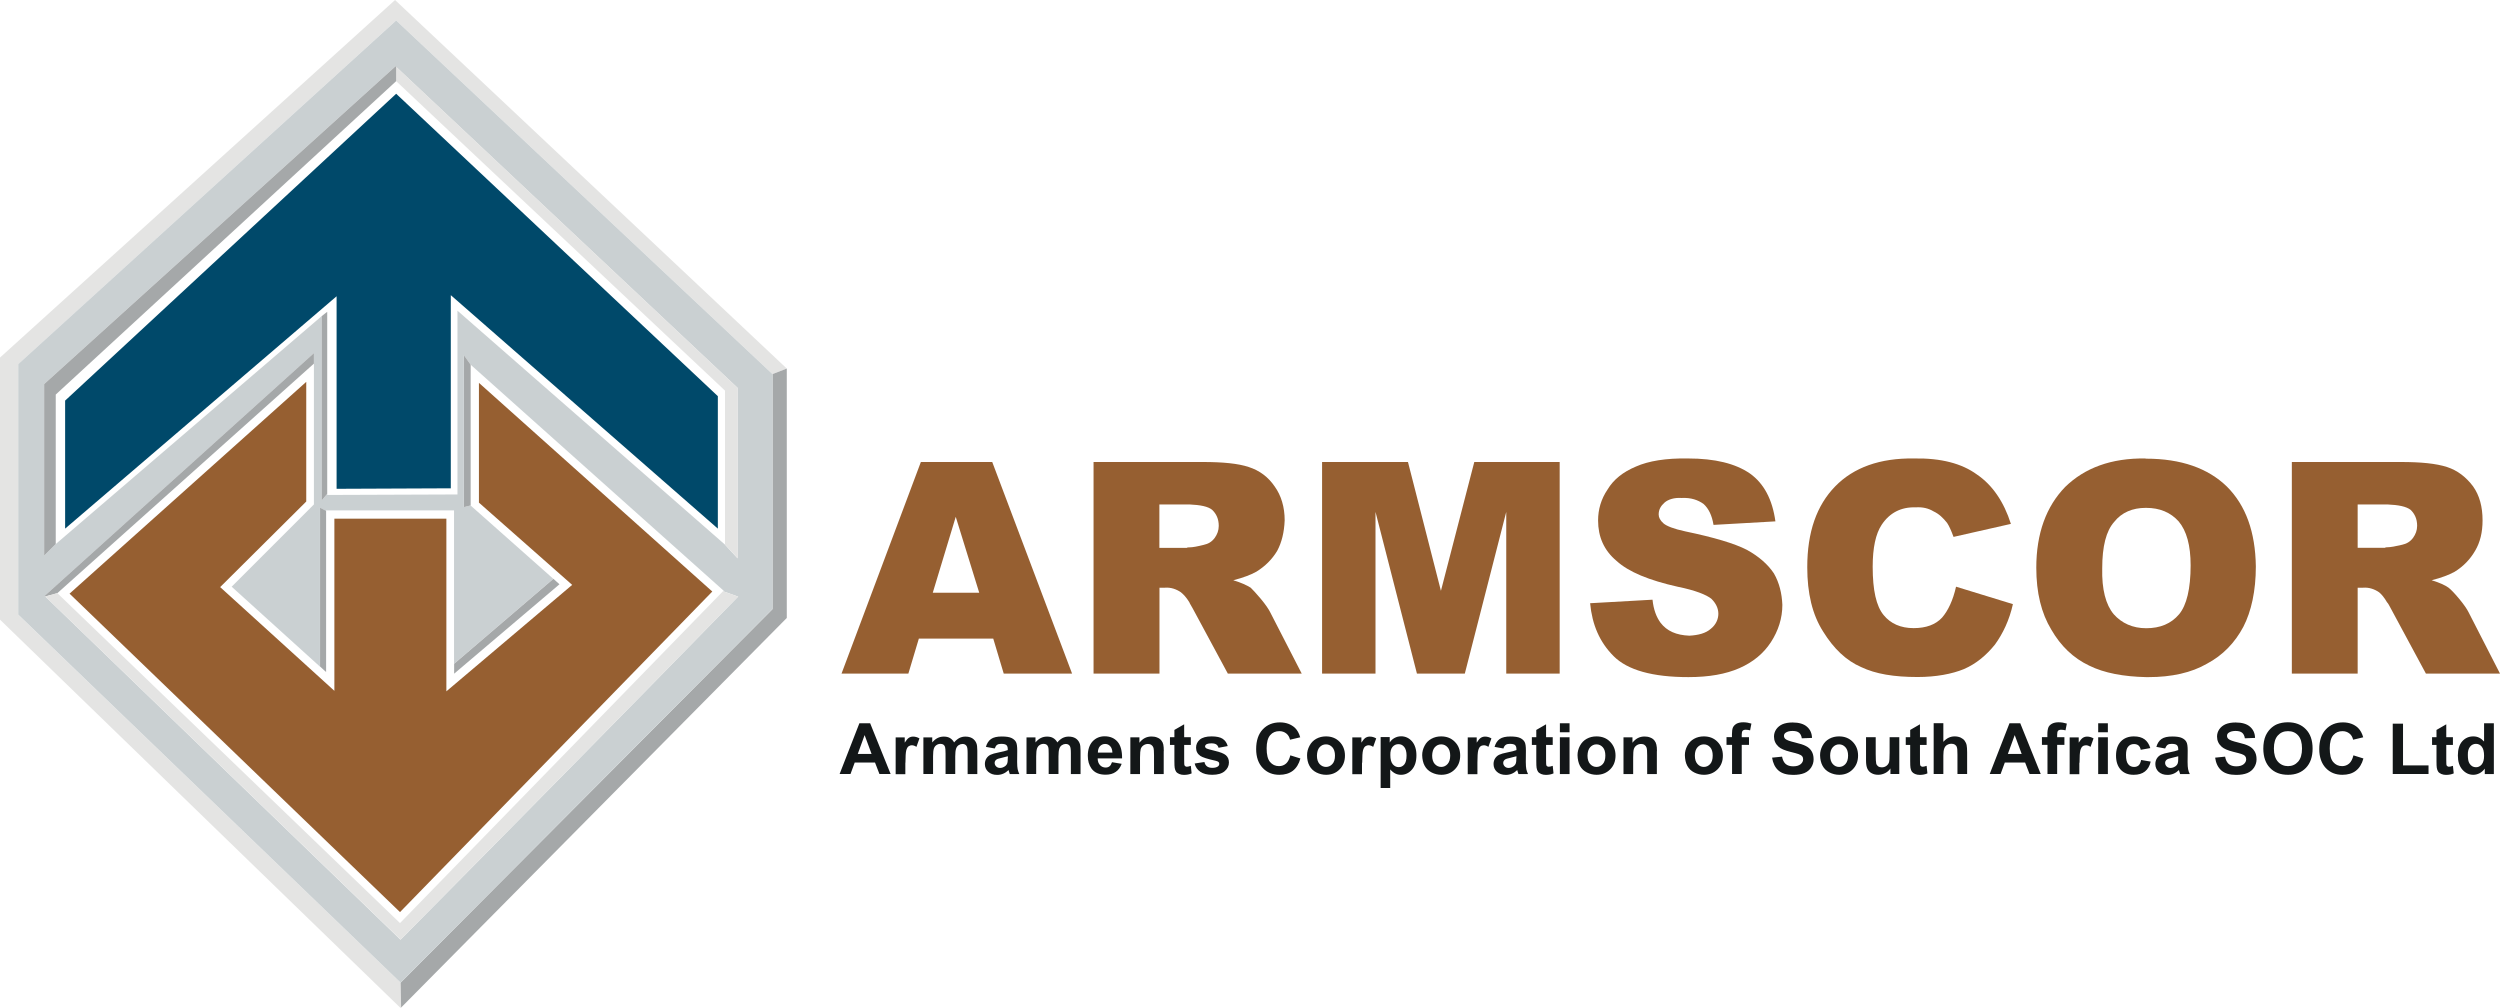
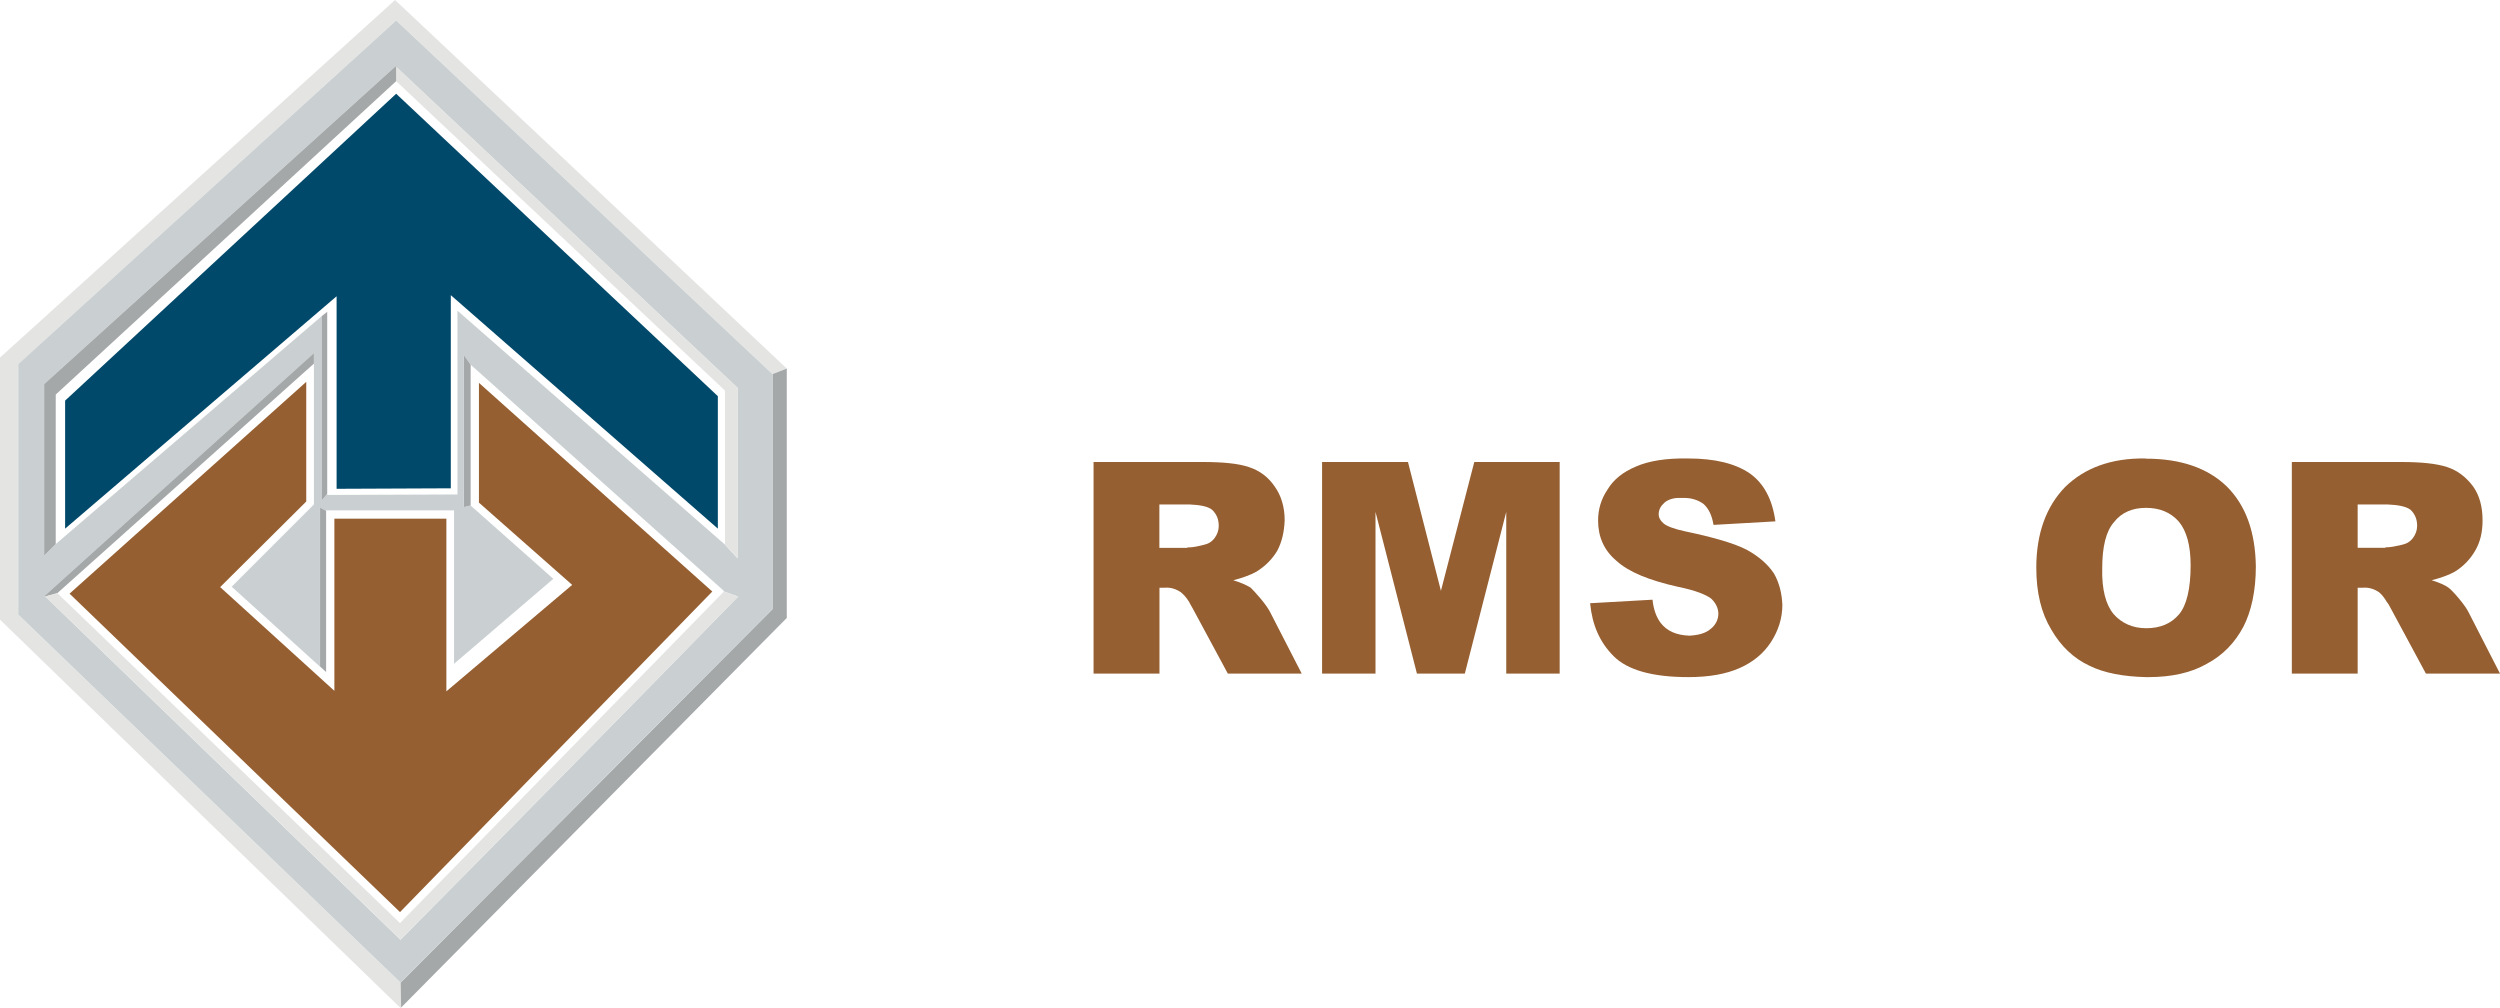
<svg xmlns="http://www.w3.org/2000/svg" width="248" height="100" viewBox="0 0 248 100" style="enable-background:new 0 0 248 100;" xml:space="preserve">
  <style type="text/css"> .st0{fill:#131718;} .st1{fill:#E4E4E3;} .st2{fill:#A5A8A9;} .st3{fill:#CAD0D2;} .st4{fill:#00496A;} .st5{fill:#965F31;} </style>
  <g>
    <g>
-       <path class="st0" d="M245.04,74.06c0.15-0.18,0.35-0.27,0.57-0.27c0.24,0,0.43,0.09,0.58,0.28c0.15,0.18,0.23,0.49,0.23,0.91 c0,0.38-0.08,0.66-0.23,0.85c-0.16,0.19-0.35,0.28-0.57,0.28c-0.28,0-0.5-0.13-0.65-0.38c-0.11-0.17-0.16-0.45-0.16-0.84 C244.8,74.52,244.88,74.25,245.04,74.06 M247.38,71.75h-0.96v1.81c-0.3-0.34-0.65-0.51-1.06-0.51c-0.45,0-0.81,0.16-1.1,0.48 c-0.29,0.32-0.44,0.79-0.44,1.41c0,0.61,0.15,1.07,0.45,1.41c0.3,0.34,0.66,0.51,1.08,0.51c0.21,0,0.41-0.05,0.61-0.15 c0.2-0.1,0.38-0.26,0.53-0.46v0.54h0.9V71.75z M242.67,73.14v-1.29l-0.97,0.56v0.72h-0.44v0.77h0.44v1.59 c0,0.34,0.01,0.57,0.03,0.68c0.03,0.16,0.07,0.28,0.14,0.38c0.06,0.09,0.17,0.17,0.31,0.23c0.14,0.06,0.3,0.09,0.47,0.09 c0.28,0,0.54-0.05,0.76-0.15l-0.08-0.75c-0.17,0.06-0.3,0.09-0.39,0.09c-0.06,0-0.12-0.02-0.16-0.05 c-0.05-0.03-0.07-0.07-0.09-0.12c-0.01-0.05-0.02-0.22-0.02-0.52V73.9h0.66v-0.77H242.67z M240.91,76.78v-0.85h-2.53v-4.14h-1.02 v4.99H240.91z M233.04,75.74c-0.2,0.17-0.43,0.26-0.7,0.26c-0.37,0-0.66-0.14-0.89-0.41c-0.23-0.27-0.34-0.72-0.34-1.36 c0-0.6,0.12-1.03,0.35-1.3c0.23-0.27,0.54-0.4,0.91-0.4c0.27,0,0.5,0.08,0.69,0.23c0.19,0.15,0.31,0.36,0.37,0.62l1-0.24 c-0.11-0.4-0.29-0.71-0.51-0.93c-0.38-0.36-0.89-0.55-1.5-0.55c-0.7,0-1.27,0.23-1.7,0.7c-0.43,0.46-0.65,1.11-0.65,1.95 c0,0.79,0.22,1.42,0.64,1.87c0.43,0.46,0.98,0.68,1.65,0.68c0.54,0,0.99-0.13,1.34-0.4c0.35-0.27,0.6-0.67,0.75-1.22l-0.99-0.31 C233.37,75.3,233.23,75.57,233.04,75.74 M225.96,72.96c0.26-0.29,0.59-0.43,1.01-0.43c0.42,0,0.75,0.14,1.01,0.43 c0.25,0.28,0.38,0.71,0.38,1.29c0,0.58-0.13,1.02-0.39,1.31c-0.26,0.29-0.59,0.44-1,0.44c-0.4,0-0.74-0.15-1-0.44 c-0.26-0.29-0.4-0.73-0.4-1.3C225.57,73.68,225.7,73.25,225.96,72.96 M225.19,76.18c0.44,0.46,1.04,0.68,1.79,0.68 c0.74,0,1.33-0.23,1.77-0.69c0.44-0.46,0.66-1.1,0.66-1.91c0-0.82-0.22-1.46-0.67-1.92c-0.44-0.46-1.04-0.69-1.78-0.69 c-0.41,0-0.77,0.07-1.09,0.2c-0.23,0.1-0.45,0.25-0.65,0.45c-0.2,0.2-0.35,0.43-0.47,0.69c-0.15,0.35-0.23,0.78-0.23,1.29 C224.53,75.1,224.75,75.73,225.19,76.18 M220.36,76.43c0.34,0.3,0.83,0.44,1.47,0.44c0.44,0,0.8-0.06,1.1-0.18 c0.29-0.12,0.52-0.31,0.68-0.56c0.16-0.25,0.24-0.52,0.24-0.81c0-0.32-0.07-0.59-0.2-0.8c-0.13-0.22-0.32-0.39-0.55-0.51 c-0.24-0.13-0.6-0.24-1.1-0.36c-0.5-0.12-0.8-0.23-0.93-0.34c-0.1-0.08-0.15-0.19-0.15-0.31c0-0.13,0.05-0.23,0.16-0.31 c0.17-0.12,0.4-0.18,0.69-0.18c0.29,0,0.5,0.06,0.64,0.17c0.14,0.11,0.24,0.3,0.28,0.56l1.01-0.04c-0.01-0.46-0.18-0.83-0.5-1.11 c-0.32-0.28-0.8-0.42-1.43-0.42c-0.39,0-0.72,0.06-0.99,0.17c-0.27,0.12-0.48,0.29-0.63,0.51c-0.15,0.22-0.22,0.46-0.22,0.72 c0,0.4,0.15,0.73,0.46,1.01c0.22,0.2,0.6,0.36,1.15,0.5c0.42,0.1,0.7,0.18,0.82,0.22c0.17,0.06,0.3,0.13,0.36,0.22 c0.07,0.08,0.1,0.18,0.1,0.3c0,0.19-0.08,0.35-0.25,0.49c-0.17,0.14-0.41,0.21-0.74,0.21c-0.31,0-0.56-0.08-0.74-0.23 c-0.18-0.16-0.3-0.4-0.36-0.73l-0.99,0.1C219.82,75.71,220.02,76.13,220.36,76.43 M216.08,75.22c0,0.23-0.01,0.39-0.04,0.47 c-0.04,0.13-0.11,0.23-0.23,0.32c-0.16,0.11-0.32,0.17-0.5,0.17c-0.16,0-0.28-0.05-0.38-0.15c-0.1-0.1-0.15-0.22-0.15-0.35 c0-0.14,0.06-0.25,0.19-0.34c0.08-0.06,0.26-0.11,0.52-0.17c0.27-0.06,0.46-0.11,0.59-0.15V75.22z M215.02,73.89 c0.1-0.07,0.23-0.1,0.4-0.1c0.25,0,0.43,0.04,0.52,0.12c0.09,0.08,0.14,0.21,0.14,0.4v0.1c-0.17,0.07-0.49,0.15-0.94,0.24 c-0.33,0.06-0.59,0.14-0.77,0.22c-0.18,0.09-0.31,0.21-0.41,0.37c-0.1,0.16-0.15,0.35-0.15,0.55c0,0.31,0.11,0.57,0.32,0.77 c0.22,0.2,0.51,0.31,0.89,0.31c0.21,0,0.41-0.04,0.6-0.12c0.19-0.08,0.36-0.2,0.53-0.36c0.01,0.02,0.02,0.06,0.03,0.11 c0.04,0.13,0.07,0.22,0.09,0.29h0.96c-0.09-0.17-0.14-0.34-0.17-0.49c-0.03-0.15-0.05-0.39-0.05-0.71l0.01-1.13 c0-0.42-0.04-0.71-0.13-0.86c-0.08-0.16-0.23-0.29-0.44-0.39c-0.21-0.1-0.53-0.15-0.96-0.15c-0.47,0-0.83,0.08-1.07,0.25 c-0.24,0.17-0.41,0.43-0.51,0.78l0.87,0.16C214.85,74.08,214.93,73.96,215.02,73.89 M212.74,73.34c-0.26-0.19-0.61-0.29-1.06-0.29 c-0.54,0-0.97,0.17-1.29,0.5c-0.32,0.34-0.48,0.8-0.48,1.41c0,0.6,0.16,1.06,0.47,1.4c0.32,0.34,0.74,0.5,1.28,0.5 c0.47,0,0.84-0.11,1.12-0.33c0.28-0.22,0.47-0.55,0.57-0.98l-0.95-0.16c-0.05,0.25-0.13,0.43-0.25,0.54 c-0.12,0.1-0.27,0.15-0.45,0.15c-0.24,0-0.44-0.09-0.58-0.27c-0.15-0.18-0.22-0.48-0.22-0.92c0-0.39,0.07-0.67,0.22-0.83 c0.14-0.17,0.33-0.25,0.58-0.25c0.18,0,0.33,0.05,0.44,0.14c0.11,0.1,0.19,0.24,0.22,0.43l0.95-0.17 C213.19,73.82,213,73.53,212.74,73.34 M209.1,73.14h-0.96v3.65h0.96V73.14z M209.1,71.75h-0.96v0.89h0.96V71.75z M206.29,75.66 c0-0.62,0.03-1.03,0.08-1.22c0.05-0.19,0.13-0.33,0.22-0.4c0.09-0.07,0.21-0.11,0.34-0.11c0.14,0,0.29,0.05,0.45,0.16l0.3-0.84 c-0.2-0.12-0.42-0.18-0.64-0.18c-0.16,0-0.29,0.04-0.42,0.12c-0.12,0.08-0.26,0.24-0.41,0.48v-0.52h-0.9v3.65h0.96V75.66z M202.57,73.89h0.54v2.89h0.96v-2.89h0.72v-0.76h-0.72v-0.26c0-0.19,0.03-0.31,0.09-0.38c0.06-0.06,0.16-0.1,0.3-0.1 c0.14,0,0.29,0.02,0.44,0.06l0.13-0.67c-0.26-0.08-0.53-0.13-0.81-0.13c-0.27,0-0.49,0.05-0.66,0.14c-0.18,0.1-0.3,0.22-0.36,0.37 c-0.06,0.15-0.1,0.38-0.1,0.68v0.28h-0.54V73.89z M199.18,74.79l0.68-1.87l0.69,1.87H199.18z M200.41,71.75h-1.07l-1.96,5.03h1.08 l0.42-1.14h2.01l0.44,1.14h1.11L200.41,71.75z M191.82,71.75v5.03h0.96v-1.83c0-0.31,0.03-0.54,0.09-0.7 c0.06-0.16,0.15-0.28,0.28-0.35c0.13-0.08,0.27-0.12,0.43-0.12c0.14,0,0.26,0.03,0.35,0.09c0.09,0.06,0.16,0.14,0.19,0.25 c0.04,0.1,0.06,0.34,0.06,0.73v1.93h0.96v-2.14c0-0.33-0.02-0.57-0.05-0.72c-0.03-0.16-0.1-0.3-0.19-0.43 c-0.09-0.13-0.22-0.23-0.4-0.32c-0.18-0.08-0.38-0.12-0.6-0.12c-0.43,0-0.8,0.18-1.12,0.54v-1.85H191.82z M190.46,73.14v-1.29 l-0.97,0.56v0.72h-0.44v0.77h0.44v1.59c0,0.34,0.01,0.57,0.03,0.68c0.03,0.16,0.07,0.28,0.14,0.38c0.07,0.09,0.17,0.17,0.31,0.23 c0.14,0.06,0.3,0.09,0.47,0.09c0.28,0,0.54-0.05,0.76-0.15l-0.08-0.75c-0.17,0.06-0.3,0.09-0.39,0.09c-0.06,0-0.12-0.02-0.16-0.05 c-0.05-0.03-0.07-0.07-0.09-0.12c-0.01-0.05-0.02-0.22-0.02-0.52V73.9h0.66v-0.77H190.46z M188.41,76.78v-3.65h-0.96v1.54 c0,0.52-0.02,0.85-0.07,0.98c-0.05,0.13-0.14,0.25-0.27,0.34c-0.13,0.09-0.28,0.13-0.44,0.13c-0.14,0-0.26-0.03-0.36-0.1 c-0.09-0.07-0.16-0.16-0.19-0.28c-0.03-0.12-0.05-0.43-0.05-0.94v-1.67h-0.96v2.31c0,0.34,0.04,0.61,0.13,0.81 c0.09,0.2,0.23,0.35,0.42,0.45c0.19,0.11,0.41,0.16,0.66,0.16c0.24,0,0.47-0.06,0.69-0.17c0.22-0.11,0.39-0.26,0.52-0.46v0.55 H188.41z M181.81,74.13c0.17-0.19,0.38-0.29,0.63-0.29c0.25,0,0.46,0.1,0.63,0.29c0.17,0.19,0.26,0.47,0.26,0.82 c0,0.37-0.09,0.65-0.26,0.84c-0.17,0.19-0.38,0.29-0.63,0.29c-0.25,0-0.46-0.1-0.63-0.29c-0.17-0.19-0.26-0.47-0.26-0.83 C181.55,74.6,181.64,74.32,181.81,74.13 M180.8,75.97c0.16,0.29,0.39,0.51,0.69,0.66c0.3,0.15,0.62,0.23,0.96,0.23 c0.54,0,0.99-0.18,1.34-0.54c0.36-0.36,0.53-0.82,0.53-1.37c0-0.55-0.18-1-0.53-1.36c-0.35-0.36-0.8-0.54-1.36-0.54 c-0.36,0-0.68,0.08-0.97,0.24c-0.29,0.16-0.51,0.39-0.67,0.69c-0.16,0.3-0.24,0.61-0.24,0.93 C180.56,75.32,180.64,75.68,180.8,75.97 M176.42,76.43c0.34,0.3,0.83,0.44,1.47,0.44c0.44,0,0.8-0.06,1.1-0.18 c0.29-0.12,0.52-0.31,0.68-0.56c0.16-0.25,0.24-0.52,0.24-0.81c0-0.32-0.07-0.59-0.2-0.8c-0.13-0.22-0.32-0.39-0.56-0.51 c-0.24-0.13-0.6-0.24-1.1-0.36c-0.5-0.12-0.81-0.23-0.93-0.34c-0.1-0.08-0.15-0.19-0.15-0.31c0-0.13,0.05-0.23,0.16-0.31 c0.17-0.12,0.4-0.18,0.69-0.18c0.29,0,0.5,0.06,0.64,0.17c0.14,0.11,0.24,0.3,0.28,0.56l1.01-0.04c-0.01-0.46-0.18-0.83-0.5-1.11 c-0.32-0.28-0.8-0.42-1.43-0.42c-0.39,0-0.72,0.06-0.99,0.17c-0.27,0.12-0.48,0.29-0.63,0.51c-0.15,0.22-0.22,0.46-0.22,0.72 c0,0.4,0.15,0.73,0.46,1.01c0.22,0.2,0.6,0.36,1.15,0.5c0.42,0.1,0.7,0.18,0.81,0.22c0.17,0.06,0.3,0.13,0.37,0.22 c0.07,0.08,0.1,0.18,0.1,0.3c0,0.19-0.08,0.35-0.25,0.49c-0.17,0.14-0.41,0.21-0.74,0.21c-0.31,0-0.56-0.08-0.74-0.23 c-0.18-0.16-0.3-0.4-0.36-0.73l-0.99,0.1C175.88,75.71,176.08,76.13,176.42,76.43 M171.28,73.89h0.54v2.89h0.96v-2.89h0.72v-0.76 h-0.72v-0.26c0-0.19,0.03-0.31,0.09-0.38c0.06-0.06,0.16-0.1,0.3-0.1c0.14,0,0.29,0.02,0.44,0.06l0.13-0.67 c-0.26-0.08-0.53-0.13-0.81-0.13c-0.27,0-0.49,0.05-0.66,0.14c-0.17,0.1-0.29,0.22-0.36,0.37c-0.07,0.15-0.1,0.38-0.1,0.68v0.28 h-0.54V73.89z M168.39,74.13c0.17-0.19,0.38-0.29,0.63-0.29c0.25,0,0.46,0.1,0.63,0.29c0.17,0.19,0.25,0.47,0.25,0.82 c0,0.37-0.08,0.65-0.25,0.84c-0.17,0.19-0.38,0.29-0.63,0.29c-0.25,0-0.46-0.1-0.63-0.29c-0.17-0.19-0.26-0.47-0.26-0.83 C168.13,74.6,168.22,74.32,168.39,74.13 M167.38,75.97c0.16,0.29,0.39,0.51,0.69,0.66c0.3,0.15,0.62,0.23,0.96,0.23 c0.54,0,0.99-0.18,1.35-0.54c0.36-0.36,0.53-0.82,0.53-1.37c0-0.55-0.18-1-0.53-1.36c-0.35-0.36-0.8-0.54-1.36-0.54 c-0.36,0-0.68,0.08-0.97,0.24c-0.29,0.16-0.51,0.39-0.67,0.69c-0.16,0.3-0.24,0.61-0.24,0.93 C167.15,75.32,167.22,75.68,167.38,75.97 M164.37,74.51c0-0.28-0.02-0.5-0.06-0.65c-0.03-0.15-0.1-0.29-0.19-0.4 c-0.09-0.12-0.22-0.22-0.4-0.29c-0.18-0.08-0.37-0.11-0.58-0.11c-0.48,0-0.88,0.2-1.2,0.62v-0.54h-0.89v3.65h0.96v-1.65 c0-0.41,0.02-0.69,0.07-0.84c0.05-0.15,0.14-0.27,0.27-0.36c0.13-0.09,0.28-0.14,0.45-0.14c0.13,0,0.24,0.03,0.34,0.1 c0.09,0.06,0.16,0.15,0.2,0.27c0.04,0.12,0.06,0.37,0.06,0.76v1.86h0.96V74.51z M157.74,74.13c0.17-0.19,0.38-0.29,0.63-0.29 c0.25,0,0.46,0.1,0.63,0.29c0.17,0.19,0.25,0.47,0.25,0.82c0,0.37-0.08,0.65-0.25,0.84c-0.17,0.19-0.38,0.29-0.63,0.29 c-0.25,0-0.46-0.1-0.63-0.29c-0.17-0.19-0.26-0.47-0.26-0.83C157.49,74.6,157.57,74.32,157.74,74.13 M156.73,75.97 c0.16,0.29,0.39,0.51,0.69,0.66c0.3,0.15,0.62,0.23,0.96,0.23c0.54,0,0.99-0.18,1.35-0.54c0.36-0.36,0.53-0.82,0.53-1.37 c0-0.55-0.18-1-0.53-1.36c-0.35-0.36-0.8-0.54-1.36-0.54c-0.36,0-0.68,0.08-0.97,0.24c-0.29,0.16-0.51,0.39-0.67,0.69 c-0.16,0.3-0.24,0.61-0.24,0.93C156.5,75.32,156.58,75.68,156.73,75.97 M155.7,73.14h-0.96v3.65h0.96V73.14z M155.7,71.75h-0.96 v0.89h0.96V71.75z M153.37,73.14v-1.29l-0.97,0.56v0.72h-0.44v0.77h0.44v1.59c0,0.34,0.01,0.57,0.03,0.68 c0.03,0.16,0.07,0.28,0.14,0.38c0.06,0.09,0.17,0.17,0.31,0.23c0.14,0.06,0.3,0.09,0.47,0.09c0.28,0,0.54-0.05,0.76-0.15 l-0.08-0.75c-0.17,0.06-0.3,0.09-0.39,0.09c-0.07,0-0.12-0.02-0.17-0.05c-0.04-0.03-0.07-0.07-0.08-0.12 c-0.01-0.05-0.02-0.22-0.02-0.52V73.9h0.66v-0.77H153.37z M150.42,75.22c0,0.23-0.01,0.39-0.04,0.47 c-0.04,0.13-0.11,0.23-0.23,0.32c-0.16,0.11-0.32,0.17-0.5,0.17c-0.16,0-0.28-0.05-0.38-0.15c-0.1-0.1-0.15-0.22-0.15-0.35 c0-0.14,0.06-0.25,0.19-0.34c0.08-0.06,0.26-0.11,0.53-0.17c0.27-0.06,0.46-0.11,0.59-0.15V75.22z M149.37,73.89 c0.1-0.07,0.23-0.1,0.4-0.1c0.25,0,0.43,0.04,0.52,0.12c0.09,0.08,0.14,0.21,0.14,0.4v0.1c-0.17,0.07-0.49,0.15-0.94,0.24 c-0.33,0.06-0.59,0.14-0.77,0.22c-0.18,0.09-0.31,0.21-0.41,0.37c-0.1,0.16-0.15,0.35-0.15,0.55c0,0.31,0.11,0.57,0.33,0.77 c0.22,0.2,0.51,0.31,0.89,0.31c0.21,0,0.41-0.04,0.6-0.12c0.19-0.08,0.36-0.2,0.53-0.36c0.01,0.02,0.02,0.06,0.03,0.11 c0.04,0.13,0.07,0.22,0.09,0.29h0.95c-0.08-0.17-0.14-0.34-0.17-0.49c-0.03-0.15-0.05-0.39-0.05-0.71l0.01-1.13 c0-0.42-0.04-0.71-0.13-0.86c-0.09-0.16-0.23-0.29-0.44-0.39c-0.21-0.1-0.53-0.15-0.96-0.15c-0.47,0-0.83,0.08-1.07,0.25 c-0.24,0.17-0.41,0.43-0.51,0.78l0.88,0.16C149.19,74.08,149.27,73.96,149.37,73.89 M146.56,75.66c0-0.62,0.03-1.03,0.08-1.22 c0.05-0.19,0.13-0.33,0.22-0.4c0.09-0.07,0.21-0.11,0.34-0.11c0.14,0,0.29,0.05,0.45,0.16l0.3-0.84c-0.2-0.12-0.41-0.18-0.63-0.18 c-0.16,0-0.29,0.04-0.42,0.12c-0.12,0.08-0.26,0.24-0.41,0.48v-0.52h-0.89v3.65h0.96V75.66z M142.33,74.13 c0.17-0.19,0.38-0.29,0.64-0.29c0.25,0,0.46,0.1,0.63,0.29c0.17,0.19,0.26,0.47,0.26,0.82c0,0.37-0.09,0.65-0.26,0.84 c-0.17,0.19-0.38,0.29-0.63,0.29c-0.25,0-0.46-0.1-0.64-0.29c-0.17-0.19-0.26-0.47-0.26-0.83 C142.08,74.6,142.16,74.32,142.33,74.13 M141.33,75.97c0.16,0.29,0.39,0.51,0.69,0.66c0.3,0.15,0.62,0.23,0.96,0.23 c0.54,0,0.99-0.18,1.34-0.54c0.36-0.36,0.53-0.82,0.53-1.37c0-0.55-0.17-1-0.53-1.36c-0.35-0.36-0.8-0.54-1.36-0.54 c-0.36,0-0.68,0.08-0.97,0.24c-0.29,0.16-0.52,0.39-0.67,0.69c-0.16,0.3-0.24,0.61-0.24,0.93 C141.09,75.32,141.17,75.68,141.33,75.97 M138.14,74.09c0.16-0.18,0.35-0.27,0.59-0.27c0.23,0,0.42,0.09,0.57,0.28 c0.15,0.19,0.23,0.47,0.23,0.85c0,0.41-0.08,0.71-0.22,0.88c-0.15,0.18-0.33,0.27-0.56,0.27c-0.23,0-0.43-0.1-0.59-0.29 c-0.16-0.2-0.24-0.5-0.24-0.91C137.91,74.54,137.99,74.27,138.14,74.09 M136.95,78.17h0.96v-1.84c0.18,0.2,0.35,0.33,0.52,0.41 c0.16,0.08,0.35,0.12,0.55,0.12c0.42,0,0.78-0.17,1.08-0.51c0.3-0.34,0.45-0.81,0.45-1.42c0-0.59-0.15-1.05-0.44-1.39 c-0.29-0.33-0.66-0.5-1.08-0.5c-0.24,0-0.46,0.06-0.66,0.17c-0.2,0.11-0.36,0.26-0.47,0.45v-0.54h-0.9V78.17z M135.13,75.66 c0-0.62,0.03-1.03,0.08-1.22c0.05-0.19,0.13-0.33,0.22-0.4c0.1-0.07,0.21-0.11,0.34-0.11c0.14,0,0.29,0.05,0.45,0.16l0.3-0.84 c-0.2-0.12-0.42-0.18-0.64-0.18c-0.15,0-0.29,0.04-0.42,0.12c-0.12,0.08-0.26,0.24-0.41,0.48v-0.52h-0.9v3.65h0.96V75.66z M130.9,74.13c0.17-0.19,0.38-0.29,0.64-0.29c0.25,0,0.46,0.1,0.63,0.29c0.17,0.19,0.26,0.47,0.26,0.82 c0,0.37-0.08,0.65-0.26,0.84c-0.17,0.19-0.38,0.29-0.63,0.29c-0.25,0-0.46-0.1-0.64-0.29c-0.17-0.19-0.26-0.47-0.26-0.83 C130.65,74.6,130.73,74.32,130.9,74.13 M129.9,75.97c0.16,0.29,0.39,0.51,0.69,0.66c0.3,0.15,0.62,0.23,0.96,0.23 c0.54,0,0.99-0.18,1.34-0.54c0.36-0.36,0.53-0.82,0.53-1.37c0-0.55-0.18-1-0.53-1.36c-0.35-0.36-0.8-0.54-1.35-0.54 c-0.36,0-0.68,0.08-0.97,0.24c-0.29,0.16-0.51,0.39-0.67,0.69c-0.16,0.3-0.24,0.61-0.24,0.93 C129.66,75.32,129.74,75.68,129.9,75.97 M127.58,75.74c-0.19,0.17-0.43,0.26-0.7,0.26c-0.37,0-0.66-0.14-0.89-0.41 c-0.23-0.27-0.34-0.72-0.34-1.36c0-0.6,0.12-1.03,0.35-1.3c0.23-0.27,0.54-0.4,0.91-0.4c0.27,0,0.5,0.08,0.69,0.23 c0.19,0.15,0.31,0.36,0.37,0.62l1.01-0.24c-0.11-0.4-0.29-0.71-0.51-0.93c-0.39-0.36-0.89-0.55-1.5-0.55 c-0.7,0-1.27,0.23-1.71,0.7c-0.43,0.46-0.65,1.11-0.65,1.95c0,0.79,0.22,1.42,0.65,1.87c0.43,0.46,0.98,0.68,1.65,0.68 c0.54,0,0.98-0.13,1.34-0.4c0.35-0.27,0.6-0.67,0.75-1.22L128,74.93C127.91,75.3,127.77,75.57,127.58,75.74 M119.07,76.56 c0.29,0.2,0.68,0.3,1.18,0.3c0.55,0,0.96-0.12,1.24-0.36c0.28-0.24,0.42-0.53,0.42-0.86c0-0.31-0.1-0.54-0.3-0.72 c-0.2-0.17-0.56-0.31-1.07-0.43c-0.51-0.12-0.81-0.21-0.9-0.27c-0.06-0.05-0.1-0.11-0.1-0.17c0-0.08,0.04-0.15,0.11-0.2 c0.11-0.07,0.29-0.11,0.54-0.11c0.2,0,0.36,0.04,0.47,0.11c0.11,0.08,0.18,0.19,0.22,0.33l0.91-0.17 c-0.09-0.32-0.26-0.56-0.5-0.72c-0.24-0.16-0.61-0.24-1.11-0.24c-0.52,0-0.91,0.11-1.16,0.32c-0.25,0.22-0.37,0.48-0.37,0.8 c0,0.35,0.14,0.62,0.43,0.82c0.21,0.14,0.7,0.3,1.48,0.47c0.17,0.04,0.27,0.08,0.32,0.13c0.05,0.05,0.07,0.11,0.07,0.18 c0,0.11-0.04,0.19-0.13,0.26c-0.13,0.09-0.31,0.14-0.56,0.14c-0.23,0-0.4-0.05-0.53-0.15c-0.13-0.1-0.21-0.24-0.25-0.43 l-0.97,0.15C118.59,76.09,118.78,76.36,119.07,76.56 M117.47,73.14v-1.29l-0.97,0.56v0.72h-0.44v0.77h0.44v1.59 c0,0.34,0.01,0.57,0.03,0.68c0.03,0.16,0.07,0.28,0.14,0.38c0.06,0.09,0.17,0.17,0.31,0.23c0.14,0.06,0.3,0.09,0.47,0.09 c0.28,0,0.54-0.05,0.76-0.15l-0.08-0.75c-0.17,0.06-0.3,0.09-0.39,0.09c-0.06,0-0.12-0.02-0.16-0.05 c-0.04-0.03-0.07-0.07-0.09-0.12c-0.01-0.05-0.02-0.22-0.02-0.52V73.9h0.66v-0.77H117.47z M115.45,74.51 c0-0.28-0.02-0.5-0.05-0.65c-0.03-0.15-0.1-0.29-0.19-0.4c-0.09-0.12-0.22-0.22-0.4-0.29c-0.17-0.08-0.37-0.11-0.58-0.11 c-0.48,0-0.88,0.2-1.2,0.62v-0.54h-0.9v3.65h0.96v-1.65c0-0.41,0.03-0.69,0.07-0.84c0.05-0.15,0.14-0.27,0.27-0.36 c0.13-0.09,0.28-0.14,0.45-0.14c0.13,0,0.24,0.03,0.34,0.1c0.09,0.06,0.16,0.15,0.2,0.27c0.04,0.12,0.06,0.37,0.06,0.76v1.86h0.96 V74.51z M108.91,74.65c0-0.26,0.07-0.47,0.2-0.62c0.14-0.15,0.31-0.23,0.52-0.23c0.2,0,0.36,0.07,0.5,0.22 c0.14,0.15,0.21,0.36,0.22,0.64H108.91z M110.06,76.02c-0.1,0.08-0.23,0.12-0.38,0.12c-0.22,0-0.41-0.08-0.56-0.24 c-0.15-0.16-0.23-0.38-0.23-0.67h2.42c0.01-0.74-0.14-1.29-0.45-1.65c-0.31-0.36-0.74-0.54-1.28-0.54c-0.48,0-0.88,0.17-1.2,0.51 c-0.31,0.34-0.47,0.82-0.47,1.42c0,0.51,0.12,0.92,0.36,1.26c0.3,0.42,0.77,0.62,1.41,0.62c0.4,0,0.73-0.09,1-0.28 c0.27-0.18,0.46-0.45,0.59-0.8l-0.96-0.16C110.24,75.8,110.17,75.94,110.06,76.02 M101.83,76.78h0.96v-1.77 c0-0.35,0.03-0.6,0.08-0.75c0.05-0.15,0.14-0.27,0.26-0.35c0.12-0.08,0.25-0.12,0.4-0.12c0.12,0,0.22,0.03,0.29,0.08 c0.07,0.05,0.13,0.13,0.16,0.23c0.04,0.1,0.05,0.33,0.05,0.68v2H105v-1.75c0-0.34,0.03-0.59,0.08-0.75 c0.05-0.16,0.14-0.28,0.26-0.36c0.12-0.08,0.25-0.12,0.38-0.12c0.19,0,0.32,0.07,0.41,0.21c0.07,0.11,0.1,0.34,0.1,0.7v2.08h0.96 v-2.33c0-0.35-0.03-0.6-0.1-0.75c-0.09-0.21-0.23-0.37-0.41-0.48c-0.19-0.11-0.41-0.16-0.68-0.16c-0.21,0-0.41,0.05-0.59,0.14 c-0.18,0.1-0.36,0.24-0.52,0.44c-0.11-0.2-0.25-0.34-0.42-0.44c-0.17-0.1-0.37-0.14-0.61-0.14c-0.44,0-0.82,0.19-1.14,0.58v-0.5 h-0.89V76.78z M99.97,75.22c0,0.23-0.01,0.39-0.04,0.47c-0.04,0.13-0.11,0.23-0.23,0.32c-0.16,0.11-0.32,0.17-0.5,0.17 c-0.15,0-0.28-0.05-0.38-0.15c-0.1-0.1-0.15-0.22-0.15-0.35c0-0.14,0.06-0.25,0.19-0.34c0.08-0.06,0.26-0.11,0.53-0.17 c0.27-0.06,0.46-0.11,0.59-0.15V75.22z M98.91,73.89c0.1-0.07,0.23-0.1,0.4-0.1c0.25,0,0.43,0.04,0.52,0.12 c0.09,0.08,0.14,0.21,0.14,0.4v0.1c-0.17,0.07-0.49,0.15-0.94,0.24c-0.33,0.06-0.59,0.14-0.77,0.22 c-0.18,0.09-0.31,0.21-0.41,0.37c-0.1,0.16-0.15,0.35-0.15,0.55c0,0.31,0.11,0.57,0.33,0.77c0.22,0.2,0.51,0.31,0.89,0.31 c0.21,0,0.41-0.04,0.6-0.12c0.19-0.08,0.36-0.2,0.53-0.36c0.01,0.02,0.02,0.06,0.03,0.11c0.04,0.13,0.07,0.22,0.09,0.29h0.95 c-0.08-0.17-0.14-0.34-0.17-0.49c-0.03-0.15-0.05-0.39-0.05-0.71l0.01-1.13c0-0.42-0.04-0.71-0.13-0.86 c-0.09-0.16-0.23-0.29-0.44-0.39c-0.21-0.1-0.53-0.15-0.96-0.15c-0.47,0-0.83,0.08-1.07,0.25c-0.24,0.17-0.41,0.43-0.51,0.78 l0.88,0.16C98.74,74.08,98.81,73.96,98.91,73.89 M91.6,76.78h0.96v-1.77c0-0.35,0.03-0.6,0.08-0.75c0.05-0.15,0.14-0.27,0.26-0.35 c0.12-0.08,0.25-0.12,0.4-0.12c0.12,0,0.22,0.03,0.29,0.08c0.07,0.05,0.13,0.13,0.16,0.23c0.03,0.1,0.05,0.33,0.05,0.68v2h0.96 v-1.75c0-0.34,0.03-0.59,0.08-0.75c0.05-0.16,0.14-0.28,0.26-0.36c0.12-0.08,0.25-0.12,0.38-0.12c0.19,0,0.32,0.07,0.41,0.21 c0.07,0.11,0.1,0.34,0.1,0.7v2.08h0.96v-2.33c0-0.35-0.03-0.6-0.1-0.75c-0.09-0.21-0.23-0.37-0.41-0.48 c-0.19-0.11-0.41-0.16-0.68-0.16c-0.21,0-0.41,0.05-0.59,0.14c-0.18,0.1-0.36,0.24-0.52,0.44c-0.11-0.2-0.25-0.34-0.42-0.44 s-0.37-0.14-0.61-0.14c-0.44,0-0.82,0.19-1.14,0.58v-0.5H91.6V76.78z M89.82,75.66c0-0.62,0.03-1.03,0.08-1.22 c0.05-0.19,0.13-0.33,0.22-0.4c0.1-0.07,0.21-0.11,0.34-0.11c0.14,0,0.29,0.05,0.45,0.16l0.3-0.84c-0.2-0.12-0.42-0.18-0.63-0.18 c-0.16,0-0.29,0.04-0.42,0.12c-0.12,0.08-0.26,0.24-0.41,0.48v-0.52h-0.9v3.65h0.96V75.66z M85.09,74.79l0.68-1.87l0.69,1.87 H85.09z M86.32,71.75h-1.07l-1.96,5.03h1.08l0.42-1.14h2.01l0.44,1.14h1.11L86.32,71.75z" />
-     </g>
+       </g>
    <polygon class="st1" points="39.19,0 0,35.47 0,61.47 39.74,100 39.79,99.94 39.74,97.48 1.81,60.98 1.81,36.13 39.3,2.03 76.63,37.11 78.05,36.56 " />
    <polygon class="st2" points="76.63,37.11 76.63,60.43 39.74,97.48 39.79,99.95 78.05,61.3 78.05,36.56 " />
    <g>
      <path class="st3" d="M4.38,59.17L4.38,59.17v0.22V59.17z M46.69,36.18l25.12,22.44h-0.05l0.05,0.06l1.37,0.49h0.05 c-11.49,11.77-22.66,23.1-33.5,34.05L4.49,59.17H4.43v-0.05l26.71-24.08v1.04v13.96l-8.16,8.16l8.76,7.93V50.36l0.6,0.33v-0.06 h12.7v15.22l9.85-8.43l-8.21-7.28l-0.66,0.16V35.25L46.69,36.18z M39.24,6.57l0.05,0.06l33.88,31.85v16.91l-1.26-1.37L45.38,30.82 v18.23L32.46,49.1v-0.11l-0.55,0.66V31.36L5.53,53.97l-1.15,1.15V38.1L39.24,6.57z M76.63,37.11L76.63,37.11L39.3,2.03L1.81,36.12 v24.85l37.93,36.51l36.89-37.06V37.11z" />
    </g>
    <polygon class="st1" points="39.68,7.66 39.3,8.05 71.92,38.75 71.92,54.02 73.18,55.39 73.18,38.48 39.3,6.62 39.3,8.05 " />
    <polygon class="st4" points="33.39,29.39 33.39,48.49 44.72,48.44 44.72,29.28 71.21,52.44 71.21,39.3 39.3,9.3 6.46,39.74 6.46,52.44 " />
    <polygon class="st2" points="39.3,8.05 39.3,6.62 39.24,6.57 4.38,38.1 4.38,55.12 5.53,53.97 5.53,39.14 " />
    <polygon class="st2" points="31.91,31.36 31.91,49.65 32.46,48.99 32.46,30.93 " />
    <polygon class="st5" points="30.38,49.75 30.38,37.88 6.9,58.89 39.68,90.48 70.66,58.68 47.51,37.98 47.51,49.86 56.76,58.02 44.28,68.58 44.28,51.45 33.17,51.45 33.17,68.53 21.84,58.24 " />
    <polygon class="st2" points="46.03,50.3 46.69,50.14 46.69,36.18 46.03,35.25 " />
    <polygon class="st2" points="31.14,36.07 31.14,35.03 4.43,59.11 4.43,59.17 4.49,59.17 5.69,58.84 " />
-     <polygon class="st2" points="55.5,57.96 54.9,57.42 45.05,65.85 45.05,66.83 " />
    <g>
-       <path class="st1" d="M71.81,58.68l-0.06-0.06L39.68,91.57L5.69,58.84l-1.2,0.33l35.25,34.04c10.84-10.95,22-22.27,33.5-34.04 h-0.06L71.81,58.68z" />
+       <path class="st1" d="M71.81,58.68L39.68,91.57L5.69,58.84l-1.2,0.33l35.25,34.04c10.84-10.95,22-22.27,33.5-34.04 h-0.06L71.81,58.68z" />
    </g>
    <polygon class="st2" points="31.75,66.12 32.35,66.67 32.35,50.68 31.75,50.36 " />
    <path class="st0" d="M4.38,59.39v-0.22V59.39z" />
    <g>
      <path class="st5" d="M233.89,50.04h2.92c1.14,0.05,1.88,0.2,2.33,0.54c0.4,0.4,0.64,0.89,0.64,1.58c0,0.45-0.15,0.84-0.4,1.19 c-0.3,0.4-0.65,0.59-1.09,0.69c-0.64,0.15-1.14,0.25-1.49,0.25c-0.1,0-0.15,0-0.2,0.05h-2.72V50.04z M242.75,46.33 c-1.09-0.35-2.57-0.5-4.61-0.5h-10.79v20.99h6.53v-8.52h0.54c0.59-0.05,1.14,0.15,1.58,0.45c0.25,0.2,0.5,0.5,0.79,0.99 c0.15,0.15,0.25,0.4,0.39,0.64l3.47,6.44H248l-3.12-6.09c-0.15-0.3-0.44-0.74-0.94-1.34c-0.45-0.54-0.79-0.89-1.04-1.09 c-0.35-0.25-0.89-0.5-1.68-0.74c0.99-0.25,1.73-0.54,2.28-0.84c0.89-0.55,1.54-1.24,2.03-2.08c0.5-0.84,0.74-1.83,0.74-3.02 c0-1.34-0.3-2.47-0.94-3.37C244.63,47.32,243.79,46.67,242.75,46.33" />
      <path class="st5" d="M162.29,46.28c-1.29,0.54-2.23,1.29-2.82,2.28c-0.64,0.94-0.94,1.98-0.94,3.07c0,1.63,0.59,2.97,1.83,4.01 c1.19,1.09,3.22,1.93,6.09,2.57c1.73,0.35,2.82,0.79,3.32,1.19c0.45,0.45,0.69,0.94,0.69,1.49c0,0.54-0.25,1.09-0.74,1.48 c-0.5,0.45-1.24,0.64-2.13,0.69c-1.29-0.05-2.23-0.45-2.87-1.29c-0.4-0.55-0.69-1.29-0.79-2.28l-6.19,0.35 c0.2,2.13,0.94,3.86,2.33,5.25c1.39,1.39,3.86,2.08,7.43,2.08c2.03,0,3.71-0.3,5.05-0.89c1.34-0.59,2.38-1.44,3.12-2.57 c0.74-1.14,1.14-2.38,1.14-3.71c-0.05-1.14-0.3-2.18-0.84-3.12c-0.59-0.89-1.49-1.68-2.67-2.33c-1.24-0.64-3.27-1.24-6.09-1.83 c-1.19-0.25-1.88-0.54-2.18-0.79c-0.34-0.3-0.49-0.59-0.49-0.89c0-0.49,0.2-0.84,0.59-1.19c0.35-0.3,0.94-0.5,1.68-0.45 c0.94-0.05,1.63,0.2,2.18,0.59c0.5,0.45,0.84,1.14,0.99,2.08l6.14-0.35c-0.3-2.18-1.14-3.76-2.53-4.75 c-1.44-0.99-3.47-1.49-6.14-1.49C165.27,45.44,163.53,45.73,162.29,46.28" />
-       <path class="st5" d="M189.87,45.48c-3.37-0.05-5.99,0.89-7.82,2.77c-1.83,1.88-2.77,4.51-2.77,8.02c0,2.58,0.5,4.7,1.58,6.39 c1.04,1.68,2.28,2.87,3.76,3.51c1.44,0.69,3.27,0.99,5.6,0.99c1.83,0,3.42-0.3,4.61-0.79c1.24-0.54,2.23-1.39,3.07-2.43 c0.79-1.09,1.43-2.43,1.78-4.01l-5.64-1.73c-0.3,1.34-0.79,2.38-1.39,3.07c-0.64,0.69-1.58,1.04-2.82,1.04 c-1.29,0-2.28-0.45-2.97-1.29c-0.74-0.89-1.09-2.48-1.09-4.8c0-1.88,0.3-3.27,0.89-4.16c0.79-1.19,1.93-1.78,3.37-1.73 c0.69-0.05,1.29,0.1,1.78,0.4c0.54,0.25,0.94,0.64,1.34,1.14c0.2,0.3,0.4,0.74,0.64,1.39l5.69-1.29c-0.69-2.18-1.83-3.86-3.37-4.9 C194.62,45.98,192.55,45.43,189.87,45.48" />
      <path class="st5" d="M209.73,51.77c0.74-0.94,1.83-1.39,3.12-1.39h0.05c1.34,0,2.42,0.45,3.22,1.34c0.79,0.94,1.19,2.38,1.19,4.36 c0,2.33-0.4,3.96-1.14,4.85c-0.79,0.94-1.88,1.39-3.27,1.39c-1.34,0-2.43-0.5-3.22-1.39c-0.79-0.94-1.19-2.47-1.14-4.55 C208.54,54.2,208.93,52.66,209.73,51.77 M212.84,45.48c-3.41-0.05-6.04,0.94-7.97,2.82c-1.88,1.93-2.87,4.61-2.87,8.02 c0,2.48,0.5,4.51,1.49,6.14c0.94,1.63,2.18,2.82,3.76,3.57c1.49,0.74,3.42,1.09,5.64,1.14h0.25c2.28,0,4.26-0.44,5.79-1.33 c1.58-0.84,2.77-2.08,3.61-3.66c0.79-1.53,1.24-3.57,1.24-5.99c-0.05-3.42-0.99-6.04-2.87-7.92c-1.88-1.83-4.56-2.77-8.02-2.77 H212.84z" />
    </g>
    <polygon class="st5" points="154.72,66.82 154.72,45.83 146.25,45.83 142.94,58.61 139.67,45.83 131.15,45.83 131.15,66.82 136.45,66.82 136.45,50.78 140.56,66.82 145.31,66.82 149.42,50.78 149.42,66.82 " />
-     <path class="st5" d="M97.14,58.8h-4.61l2.28-7.53L97.14,58.8z M98.43,45.83h-7.08l-7.87,20.99h6.63l1.04-3.47h7.38l1.04,3.47h6.78 L98.43,45.83z" />
    <g>
      <path class="st5" d="M117.73,54.35h-2.72v-4.31h2.97c1.09,0.05,1.88,0.2,2.28,0.55c0.4,0.39,0.64,0.89,0.64,1.58 c0,0.45-0.15,0.84-0.4,1.19c-0.3,0.4-0.64,0.59-1.09,0.69c-0.59,0.15-1.09,0.25-1.44,0.25C117.88,54.3,117.78,54.3,117.73,54.35 M126.45,48.26c-0.64-0.94-1.49-1.58-2.57-1.93c-1.04-0.35-2.57-0.5-4.56-0.5h-10.84v20.99h6.54v-8.52h0.54 c0.59-0.05,1.14,0.15,1.58,0.45c0.25,0.2,0.54,0.5,0.84,0.99c0.05,0.15,0.2,0.35,0.35,0.64l3.47,6.44h7.33L126,60.73 c-0.15-0.3-0.44-0.74-0.94-1.34c-0.45-0.54-0.79-0.89-0.99-1.09c-0.4-0.25-0.94-0.5-1.73-0.74c0.99-0.25,1.73-0.54,2.28-0.84 c0.89-0.55,1.58-1.24,2.08-2.08c0.45-0.84,0.69-1.83,0.74-3.02C127.44,50.29,127.09,49.15,126.45,48.26" />
    </g>
  </g>
</svg>